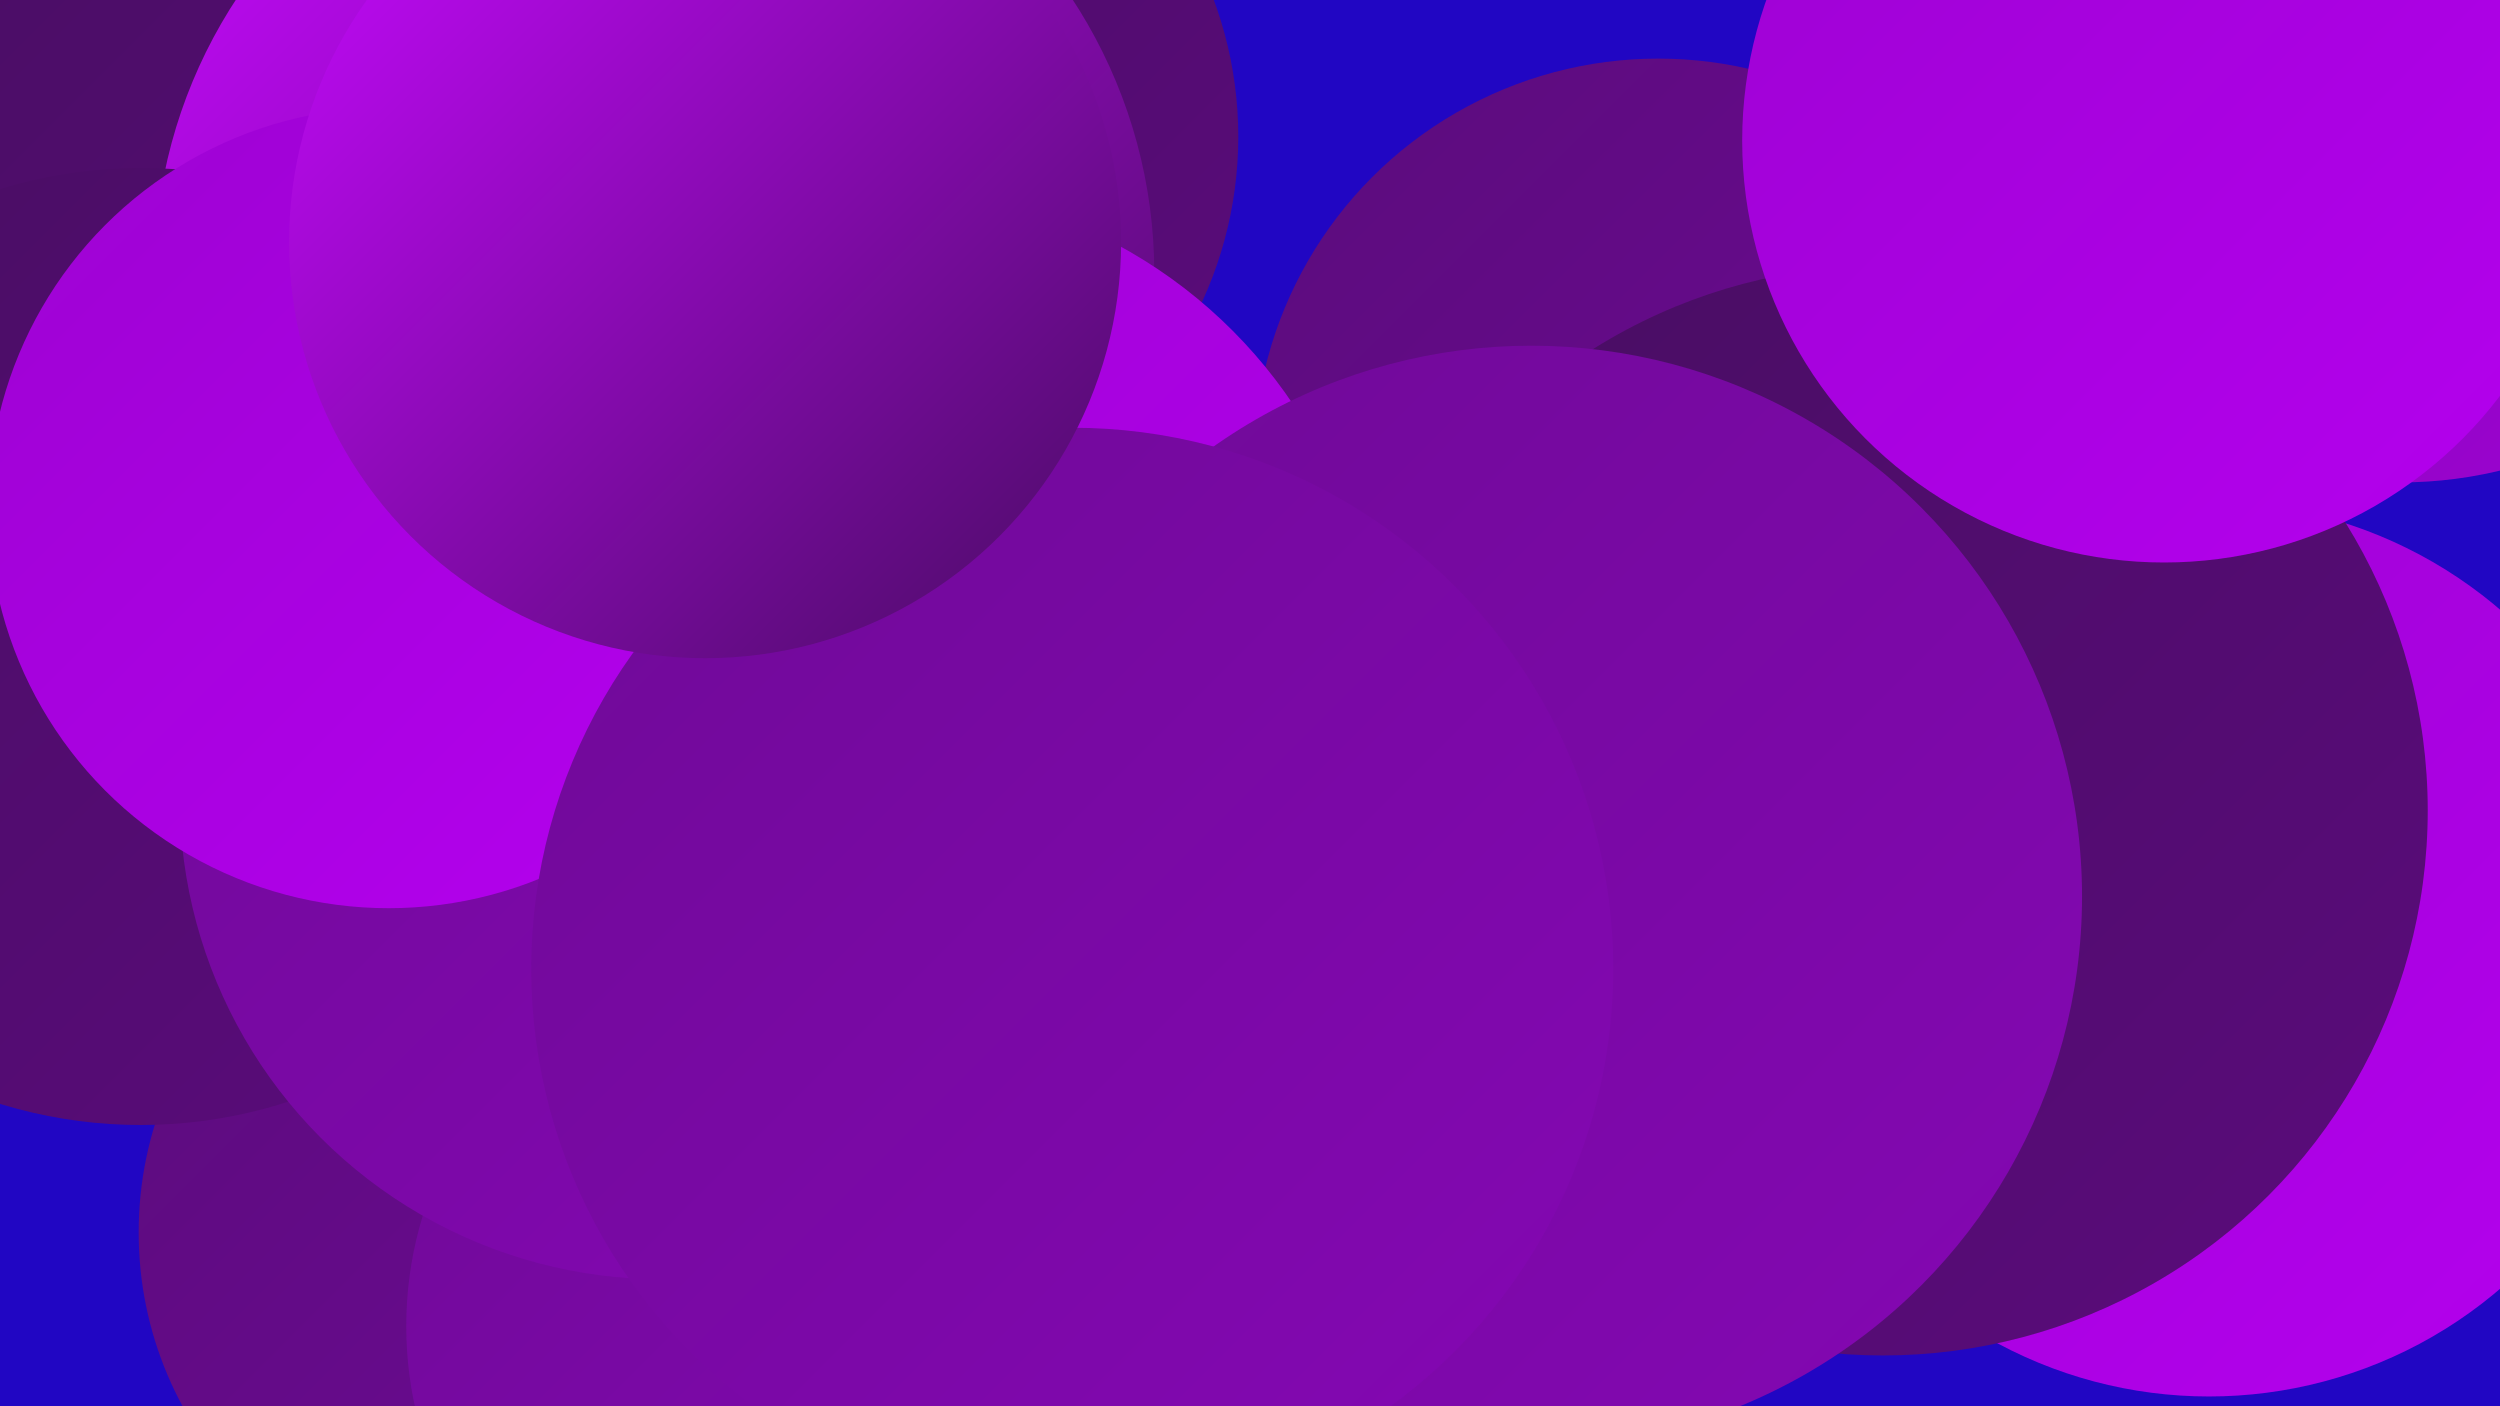
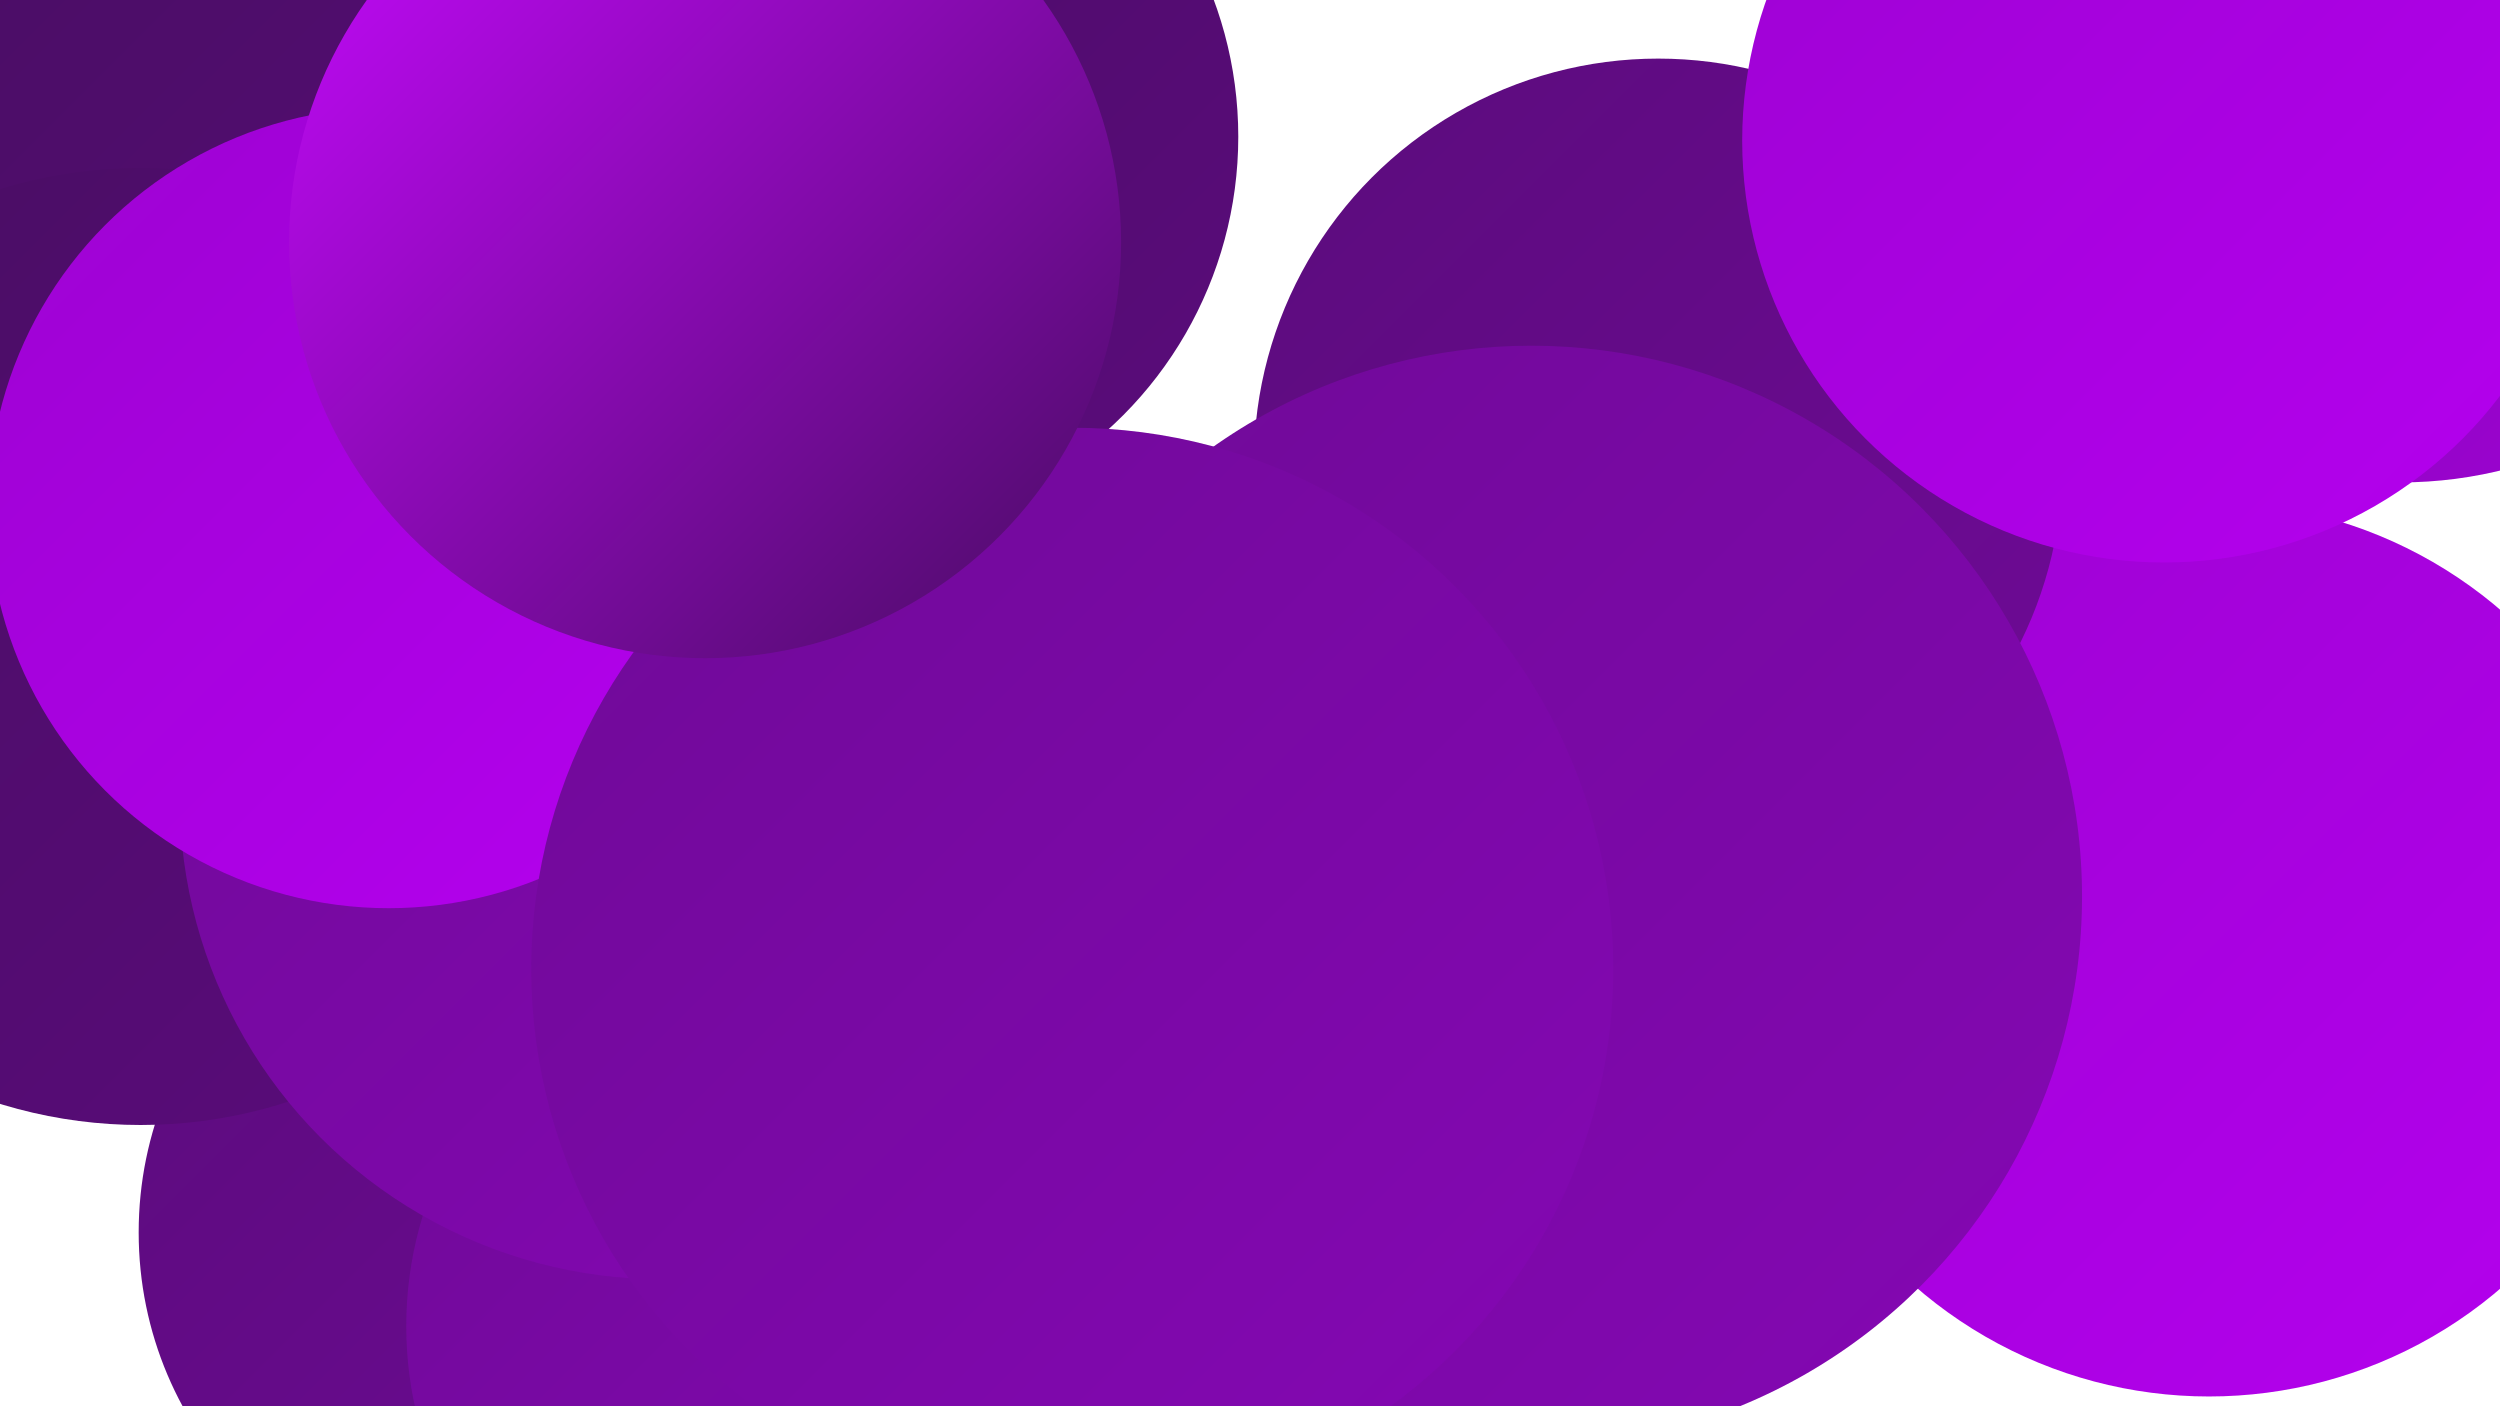
<svg xmlns="http://www.w3.org/2000/svg" width="1280" height="720">
  <defs>
    <linearGradient id="grad0" x1="0%" y1="0%" x2="100%" y2="100%">
      <stop offset="0%" style="stop-color:#480d62;stop-opacity:1" />
      <stop offset="100%" style="stop-color:#5b0c7c;stop-opacity:1" />
    </linearGradient>
    <linearGradient id="grad1" x1="0%" y1="0%" x2="100%" y2="100%">
      <stop offset="0%" style="stop-color:#5b0c7c;stop-opacity:1" />
      <stop offset="100%" style="stop-color:#6f0a97;stop-opacity:1" />
    </linearGradient>
    <linearGradient id="grad2" x1="0%" y1="0%" x2="100%" y2="100%">
      <stop offset="0%" style="stop-color:#6f0a97;stop-opacity:1" />
      <stop offset="100%" style="stop-color:#8507b4;stop-opacity:1" />
    </linearGradient>
    <linearGradient id="grad3" x1="0%" y1="0%" x2="100%" y2="100%">
      <stop offset="0%" style="stop-color:#8507b4;stop-opacity:1" />
      <stop offset="100%" style="stop-color:#9d03d2;stop-opacity:1" />
    </linearGradient>
    <linearGradient id="grad4" x1="0%" y1="0%" x2="100%" y2="100%">
      <stop offset="0%" style="stop-color:#9d03d2;stop-opacity:1" />
      <stop offset="100%" style="stop-color:#b500ef;stop-opacity:1" />
    </linearGradient>
    <linearGradient id="grad5" x1="0%" y1="0%" x2="100%" y2="100%">
      <stop offset="0%" style="stop-color:#b500ef;stop-opacity:1" />
      <stop offset="100%" style="stop-color:#c709ff;stop-opacity:1" />
    </linearGradient>
    <linearGradient id="grad6" x1="0%" y1="0%" x2="100%" y2="100%">
      <stop offset="0%" style="stop-color:#c709ff;stop-opacity:1" />
      <stop offset="100%" style="stop-color:#480d62;stop-opacity:1" />
    </linearGradient>
  </defs>
-   <rect width="1280" height="720" fill="#2106c3" />
  <circle cx="432" cy="70" r="202" fill="url(#grad0)" />
  <circle cx="532" cy="607" r="218" fill="url(#grad0)" />
  <circle cx="221" cy="373" r="188" fill="url(#grad3)" />
  <circle cx="1229" cy="29" r="218" fill="url(#grad3)" />
  <circle cx="258" cy="631" r="187" fill="url(#grad1)" />
  <circle cx="1131" cy="486" r="229" fill="url(#grad4)" />
  <circle cx="116" cy="202" r="271" fill="url(#grad0)" />
  <circle cx="401" cy="679" r="193" fill="url(#grad2)" />
-   <circle cx="335" cy="140" r="256" fill="url(#grad6)" />
  <circle cx="849" cy="237" r="207" fill="url(#grad1)" />
  <circle cx="72" cy="331" r="245" fill="url(#grad0)" />
-   <circle cx="452" cy="348" r="253" fill="url(#grad4)" />
  <circle cx="750" cy="465" r="244" fill="url(#grad4)" />
-   <circle cx="964" cy="415" r="279" fill="url(#grad0)" />
  <circle cx="784" cy="459" r="282" fill="url(#grad2)" />
  <circle cx="339" cy="408" r="247" fill="url(#grad2)" />
  <circle cx="199" cy="260" r="205" fill="url(#grad4)" />
  <circle cx="1108" cy="72" r="216" fill="url(#grad4)" />
  <circle cx="549" cy="496" r="277" fill="url(#grad2)" />
  <circle cx="361" cy="124" r="213" fill="url(#grad6)" />
</svg>